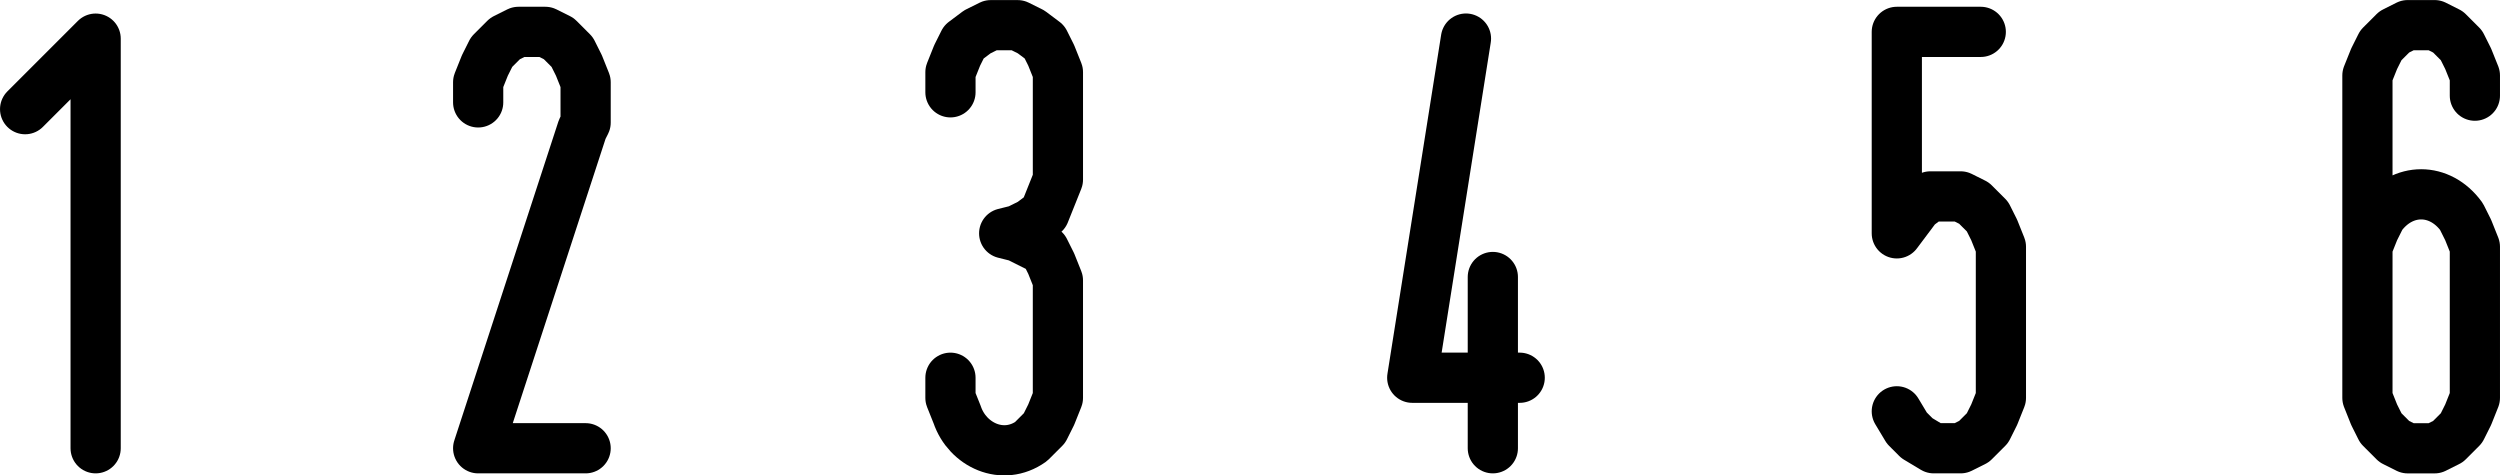
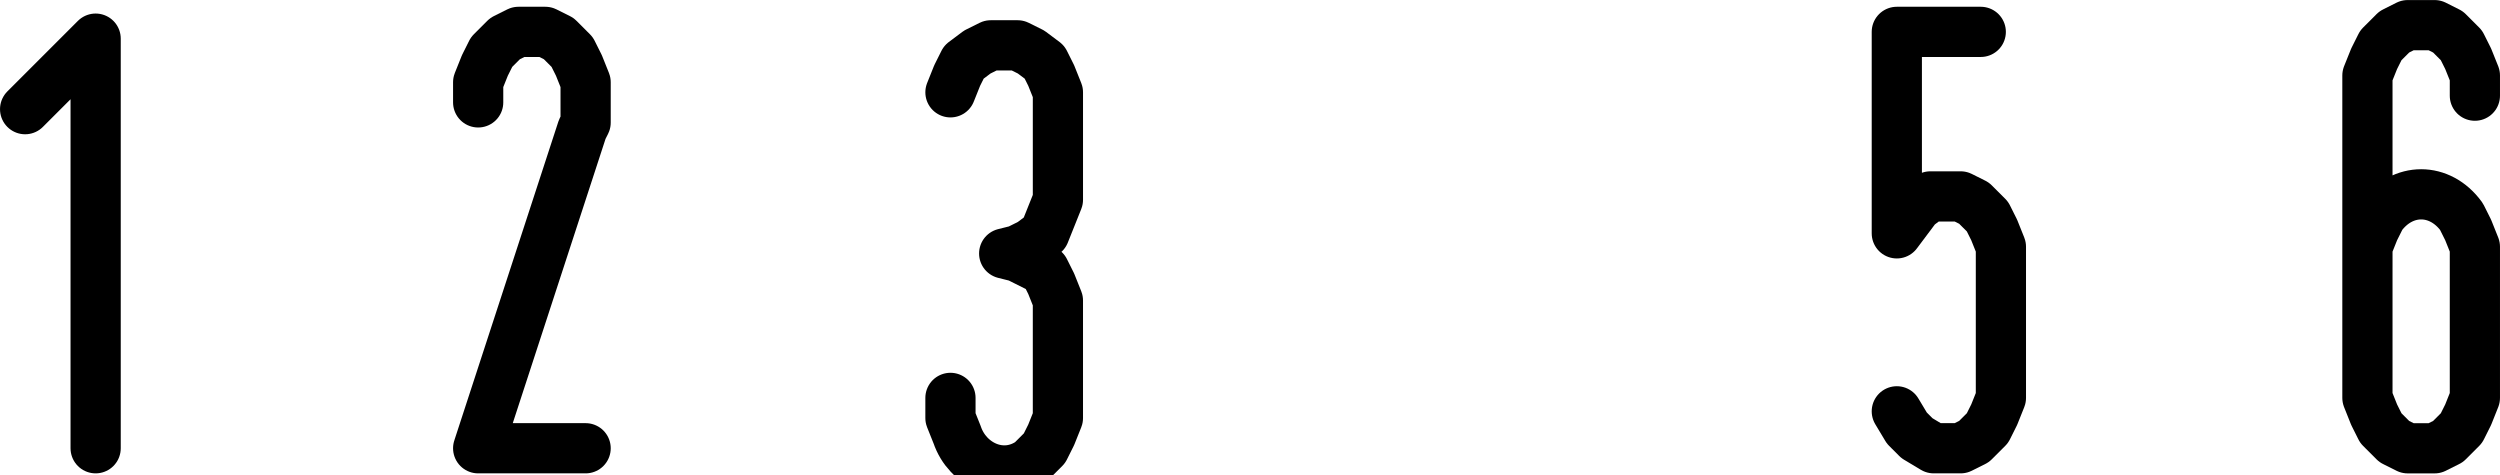
<svg xmlns="http://www.w3.org/2000/svg" version="1.1" x="0px" y="0px" width="80.406px" height="15.291px" viewBox="0 0 80.406 15.291" style="enable-background:new 0 0 80.406 15.291;" xml:space="preserve">
  <style type="text/css">
	.st0{fill:none;stroke:#000000;stroke-width:1.615;stroke-linecap:round;stroke-linejoin:round;stroke-miterlimit:22.926;}
</style>
  <defs>
</defs>
  <g>
    <polyline class="st0" points="0.808,3.511 3.076,1.243 3.076,14.417  " />
    <polyline class="st0" points="15.379,3.293 15.379,2.645 15.595,2.105 15.811,1.673 16.243,1.241 16.675,1.025 17.539,1.025    17.971,1.241 18.403,1.673 18.619,2.105 18.835,2.645 18.835,3.943 18.727,4.157 15.379,14.417 18.835,14.417  " />
-     <path class="st0" d="M30.569,2.969V2.321l0.216-0.54l0.216-0.432l0.432-0.324l0.432-0.215h0.864l0.432,0.215l0.432,0.324   l0.216,0.432l0.216,0.54v3.456l-0.432,1.08l-0.432,0.325l-0.432,0.215l-0.432,0.108l0.432,0.108l0.864,0.432l0.216,0.432   l0.216,0.54v3.78l-0.216,0.54l-0.216,0.432l-0.432,0.432c-0.908,0.644-2.043,0.114-2.376-0.864l-0.216-0.54v-0.648" />
-     <polyline class="st0" points="47.149,1.241 45.421,12.149 48.013,12.149 48.013,14.417 48.013,8.909 48.013,12.149 48.877,12.149     " />
+     <path class="st0" d="M30.569,2.969l0.216-0.54l0.216-0.432l0.432-0.324l0.432-0.215h0.864l0.432,0.215l0.432,0.324   l0.216,0.432l0.216,0.54v3.456l-0.432,1.08l-0.432,0.325l-0.432,0.215l-0.432,0.108l0.432,0.108l0.864,0.432l0.216,0.432   l0.216,0.54v3.78l-0.216,0.54l-0.216,0.432l-0.432,0.432c-0.908,0.644-2.043,0.114-2.376-0.864l-0.216-0.54v-0.648" />
    <polyline class="st0" points="63.706,1.025 61.006,1.025 61.006,7.505 61.654,6.641 62.086,6.317 63.058,6.317 63.49,6.533    63.922,6.965 64.138,7.397 64.354,7.937 64.354,12.797 64.138,13.337 63.922,13.769 63.49,14.201 63.058,14.417 62.194,14.417    61.654,14.093 61.33,13.769 61.006,13.229  " />
    <path class="st0" d="M79.598,3.077V2.428l-0.216-0.538l-0.216-0.432l-0.432-0.432l-0.432-0.217h-0.864l-0.432,0.217l-0.432,0.432   l-0.216,0.432l-0.216,0.538v10.368l0.216,0.542l0.216,0.432l0.432,0.432l0.432,0.216h0.864l0.432-0.216l0.432-0.432l0.216-0.432   l0.216-0.542V7.937l-0.216-0.54l-0.216-0.432c-0.693-0.953-1.899-0.953-2.592,0l-0.216,0.432l-0.216,0.54v0.648" />
  </g>
</svg>